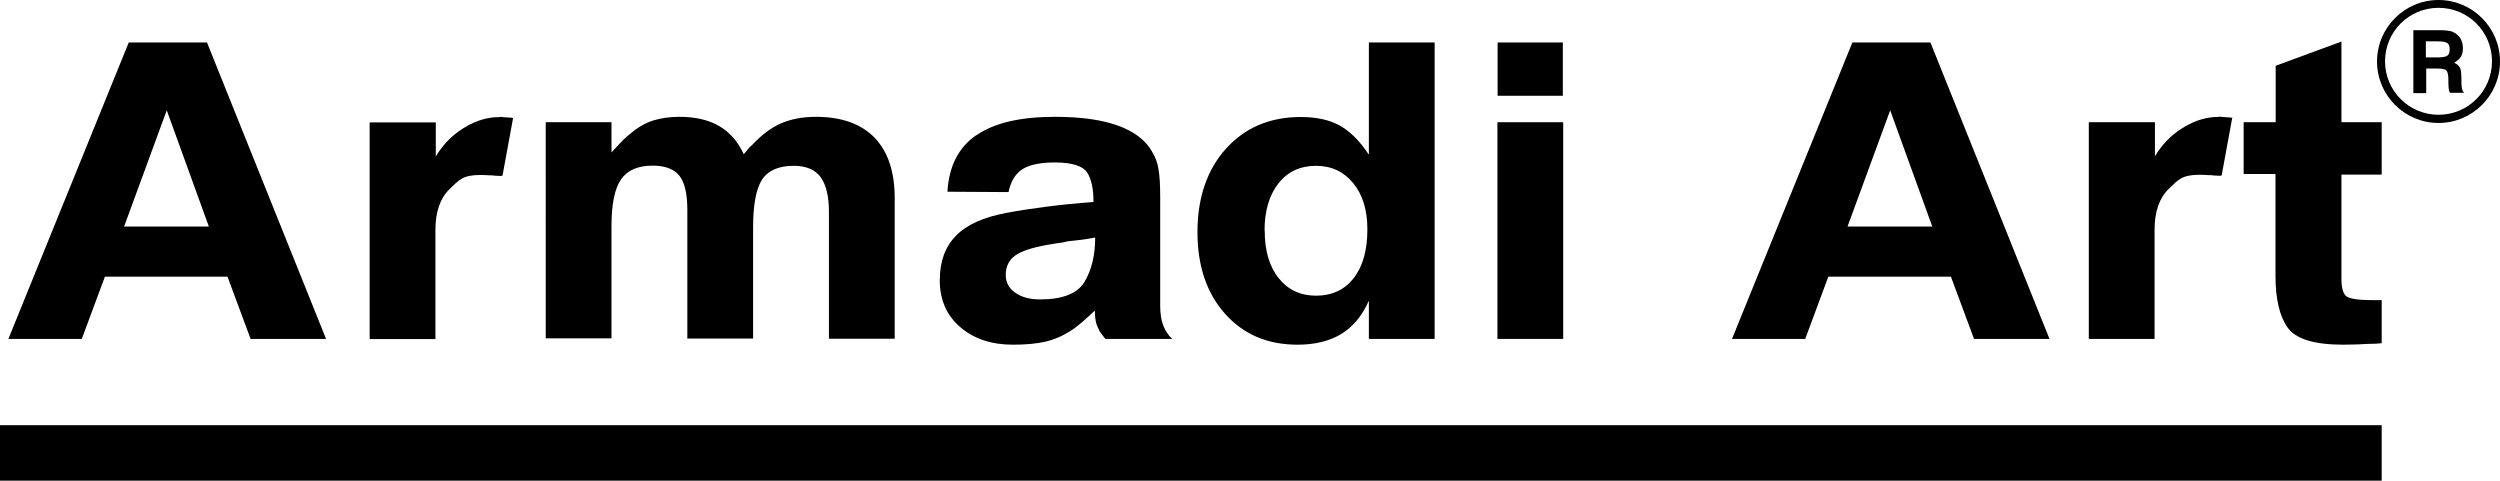
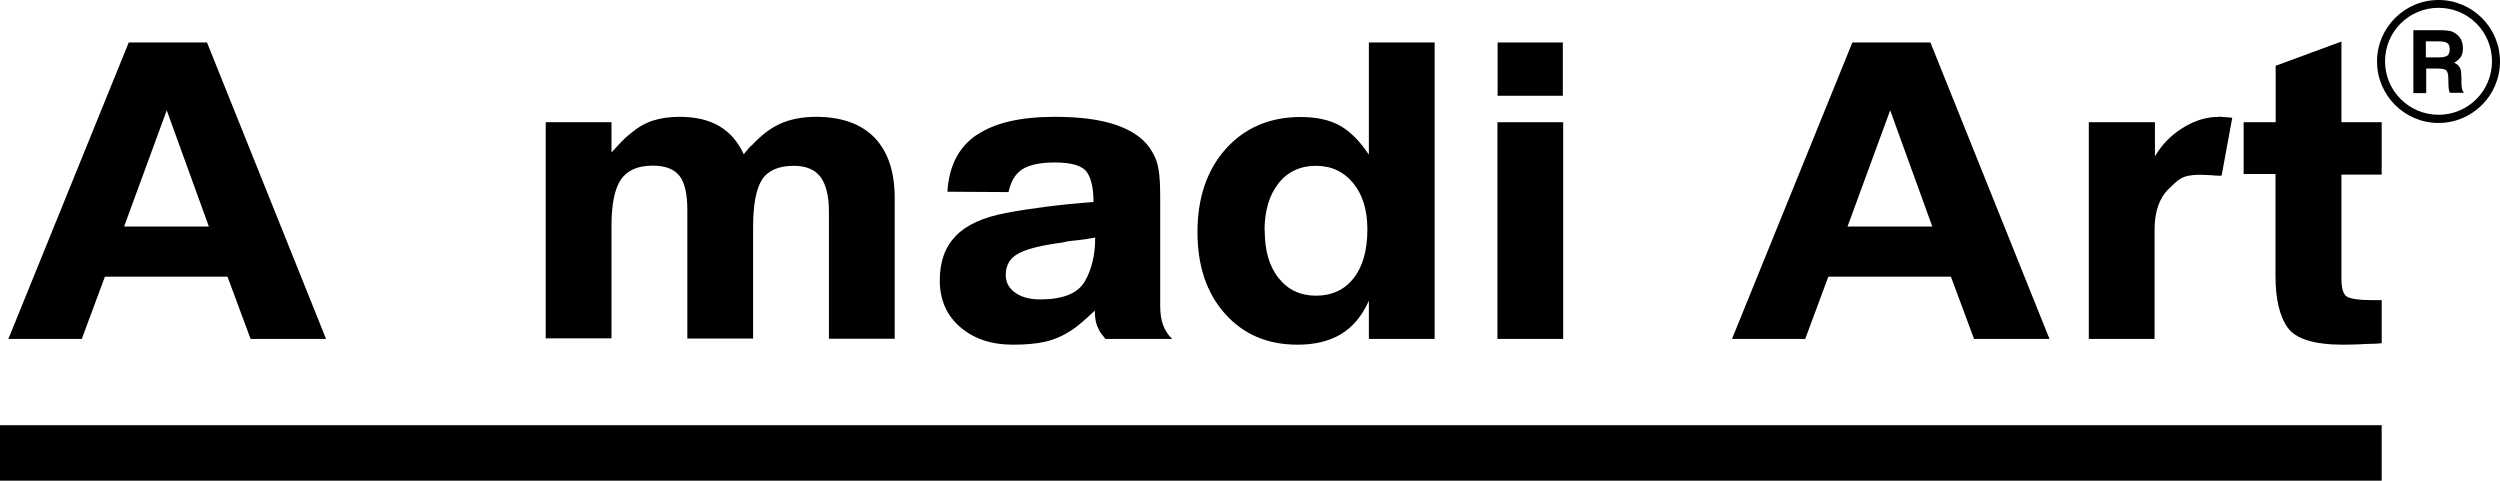
<svg xmlns="http://www.w3.org/2000/svg" id="_Слой_2" data-name="Слой 2" viewBox="0 0 134.18 25.81">
  <defs>
    <style>
      .cls-1 {
        fill: #000;
        stroke-width: 0px;
      }
    </style>
  </defs>
  <g id="_Слой_1-2" data-name="Слой 1">
    <rect class="cls-1" y="22.82" width="127.83" height="2.98" />
    <path class="cls-1" d="M130.88,0c-1.82,0-3.3,1.48-3.3,3.3s1.48,3.3,3.3,3.3,3.3-1.48,3.3-3.3-1.48-3.3-3.3-3.3ZM130.88,6.16c-1.58,0-2.87-1.28-2.87-2.87s1.28-2.87,2.87-2.87,2.87,1.28,2.87,2.87-1.28,2.87-2.87,2.87Z" />
    <path class="cls-1" d="M130.98,1.62c.22,0,.39.02.5.04.11.02.22.07.31.13,0,0,.02.01.03.02,0,0,.01.01.02.02.12.09.2.19.26.32s.09.28.09.44c0,.2-.04.35-.11.46-.07.11-.2.22-.36.32.07.03.12.06.16.09.04.03.07.06.1.1.06.08.1.18.11.3.01.12.02.25.02.38v.08h0c0,.15,0,.27.02.39.02.12.06.21.12.27h-.76s-.02-.06-.03-.08c0-.02-.02-.05-.02-.07,0-.04-.02-.09-.02-.14,0-.05,0-.13-.01-.22v-.08s0-.05,0-.08c0-.21-.02-.37-.07-.47-.05-.11-.21-.16-.49-.16h-.63v1.32h-.69V1.62h1.47ZM130.2,3.08h.66c.24,0,.4-.03.49-.09s.13-.18.13-.34-.04-.28-.13-.34c-.09-.06-.25-.09-.49-.09h-.66v.86Z" />
    <g>
      <path class="cls-1" d="M6.91,2.28h4.2l6.39,15.91h-4.05l-1.24-3.34h-6.58l-1.24,3.34H.45L6.91,2.28ZM11.21,12.16l-2.26-6.24-2.29,6.24h4.55Z" />
      <path class="cls-1" d="M32.82,6.56v1.62c.18-.2.36-.39.53-.57s.34-.33.51-.46c.38-.32.78-.55,1.19-.68s.89-.2,1.42-.2c.84,0,1.55.16,2.12.49.57.33,1.01.83,1.33,1.52.07-.09.14-.17.21-.26.07-.09.15-.17.24-.24.5-.54,1.01-.92,1.55-1.16.54-.23,1.16-.35,1.88-.35,1.37,0,2.42.38,3.14,1.12.72.75,1.08,1.83,1.08,3.24v7.55h-3.53v-6.81c0-.84-.15-1.46-.45-1.87-.3-.4-.78-.6-1.44-.6-.81,0-1.38.25-1.7.74-.32.5-.48,1.35-.48,2.57v5.96h-3.53v-6.92c0-.84-.14-1.45-.42-1.81-.28-.36-.76-.55-1.44-.55-.8,0-1.36.25-1.7.74-.34.5-.51,1.32-.51,2.49v6.04h-3.53V6.56h3.53Z" />
      <path class="cls-1" d="M52.42,7.25c.94-.65,2.34-.98,4.2-.98,1.36,0,2.48.15,3.35.46s1.5.77,1.86,1.4c0,.01,0,.03.02.04.17.28.28.58.33.92.06.33.09.83.09,1.48v5.83c0,.42.05.77.16,1.06.11.28.27.53.48.73h-3.58c-.08-.1-.16-.2-.22-.28-.07-.09-.12-.17-.15-.26-.07-.13-.12-.27-.15-.42-.03-.15-.05-.34-.05-.56-.23.22-.45.42-.66.6-.21.18-.41.34-.61.47-.45.29-.91.49-1.39.6-.48.11-1.06.16-1.74.16-1.16,0-2.1-.32-2.83-.95s-1.09-1.47-1.09-2.5.29-1.8.86-2.39,1.47-1,2.7-1.23c.63-.12,1.33-.23,2.11-.33.78-.1,1.64-.19,2.58-.26,0-.7-.11-1.23-.34-1.58s-.8-.54-1.73-.54c-.78,0-1.36.12-1.74.36-.38.24-.63.65-.75,1.23l-3.28-.02c.08-1.37.6-2.38,1.54-3.03ZM58.78,12.75c-.31.06-.59.1-.83.13s-.45.05-.63.07c-.12.03-.22.05-.32.07-.1.01-.2.03-.3.04-.08.01-.16.03-.24.04s-.15.03-.24.04c-.83.15-1.41.34-1.74.58-.33.24-.5.59-.5,1.04,0,.39.17.71.51.95s.78.36,1.33.36c1.23,0,2.02-.32,2.4-.96.37-.64.56-1.42.56-2.33v-.02Z" />
      <path class="cls-1" d="M73.47,8.26V2.28h3.53v15.91h-3.53v-2.05c-.36.81-.86,1.41-1.49,1.79-.63.38-1.41.57-2.34.57-1.61,0-2.9-.55-3.89-1.66-.99-1.11-1.48-2.57-1.48-4.39s.51-3.34,1.53-4.47c1.02-1.13,2.36-1.7,4.01-1.7.84,0,1.54.15,2.1.46.55.31,1.07.82,1.55,1.55v-.02ZM67.88,12.38c0,1.08.25,1.93.75,2.55.5.63,1.17.94,2.01.94s1.54-.32,2.02-.95c.49-.63.73-1.5.73-2.61,0-1.03-.25-1.86-.76-2.48s-1.17-.93-2-.93-1.52.31-2.01.94c-.5.63-.75,1.48-.75,2.55v-.02Z" />
      <path class="cls-1" d="M83.88,2.28v2.86h-3.5v-2.86h3.5ZM83.9,6.56v11.63h-3.53V6.56h3.53Z" />
      <path class="cls-1" d="M99.41,2.28h4.2l6.39,15.91h-4.05l-1.24-3.34h-6.58l-1.24,3.34h-3.93l6.46-15.91ZM103.71,12.16l-2.26-6.24-2.29,6.24h4.55Z" />
      <path class="cls-1" d="M115.66,6.56v1.83c.36-.61.84-1.11,1.42-1.48.58-.38,1.18-.59,1.79-.63h.17l.1-.02c.1.01.21.03.32.03.12,0,.23.02.35.03l-.57,3.1c-.07.01-.13.02-.19.01-.06,0-.12-.01-.19-.01-.03,0-.07,0-.1-.01-.03,0-.07-.01-.1-.01-.1,0-.19,0-.29-.01-.09,0-.19-.01-.29-.01-.99,0-1.17.27-1.68.76-.51.49-.76,1.23-.76,2.2v5.85h-3.53V6.56h3.53Z" />
      <path class="cls-1" d="M122.14,6.56v-3.03l3.53-1.3v4.33h2.16v2.81h-2.16v5.6c0,.51.1.83.29.95.19.12.66.19,1.4.19h.47v2.31c-.13.01-.27.03-.4.03-.13,0-.27.01-.42.01-.22.01-.43.03-.65.03-.22,0-.41.01-.6.01-1.56,0-2.55-.31-2.98-.92-.43-.61-.65-1.53-.65-2.77v-5.47h-1.71v-2.78h1.71Z" />
    </g>
-     <path class="cls-1" d="M23.39,6.57v1.83c.36-.61.84-1.11,1.42-1.48.58-.38,1.18-.59,1.79-.63h.17l.1-.02c.1.01.21.03.32.03.12,0,.23.02.35.03l-.57,3.1c-.07.01-.13.02-.19.01-.06,0-.12-.01-.19-.01-.03,0-.07,0-.1-.01-.03,0-.07-.01-.1-.01-.1,0-.19,0-.29-.01-.09,0-.19-.01-.29-.01-.99,0-1.17.27-1.68.76-.51.49-.76,1.23-.76,2.2v5.85h-3.53V6.57h3.53Z" />
  </g>
</svg>